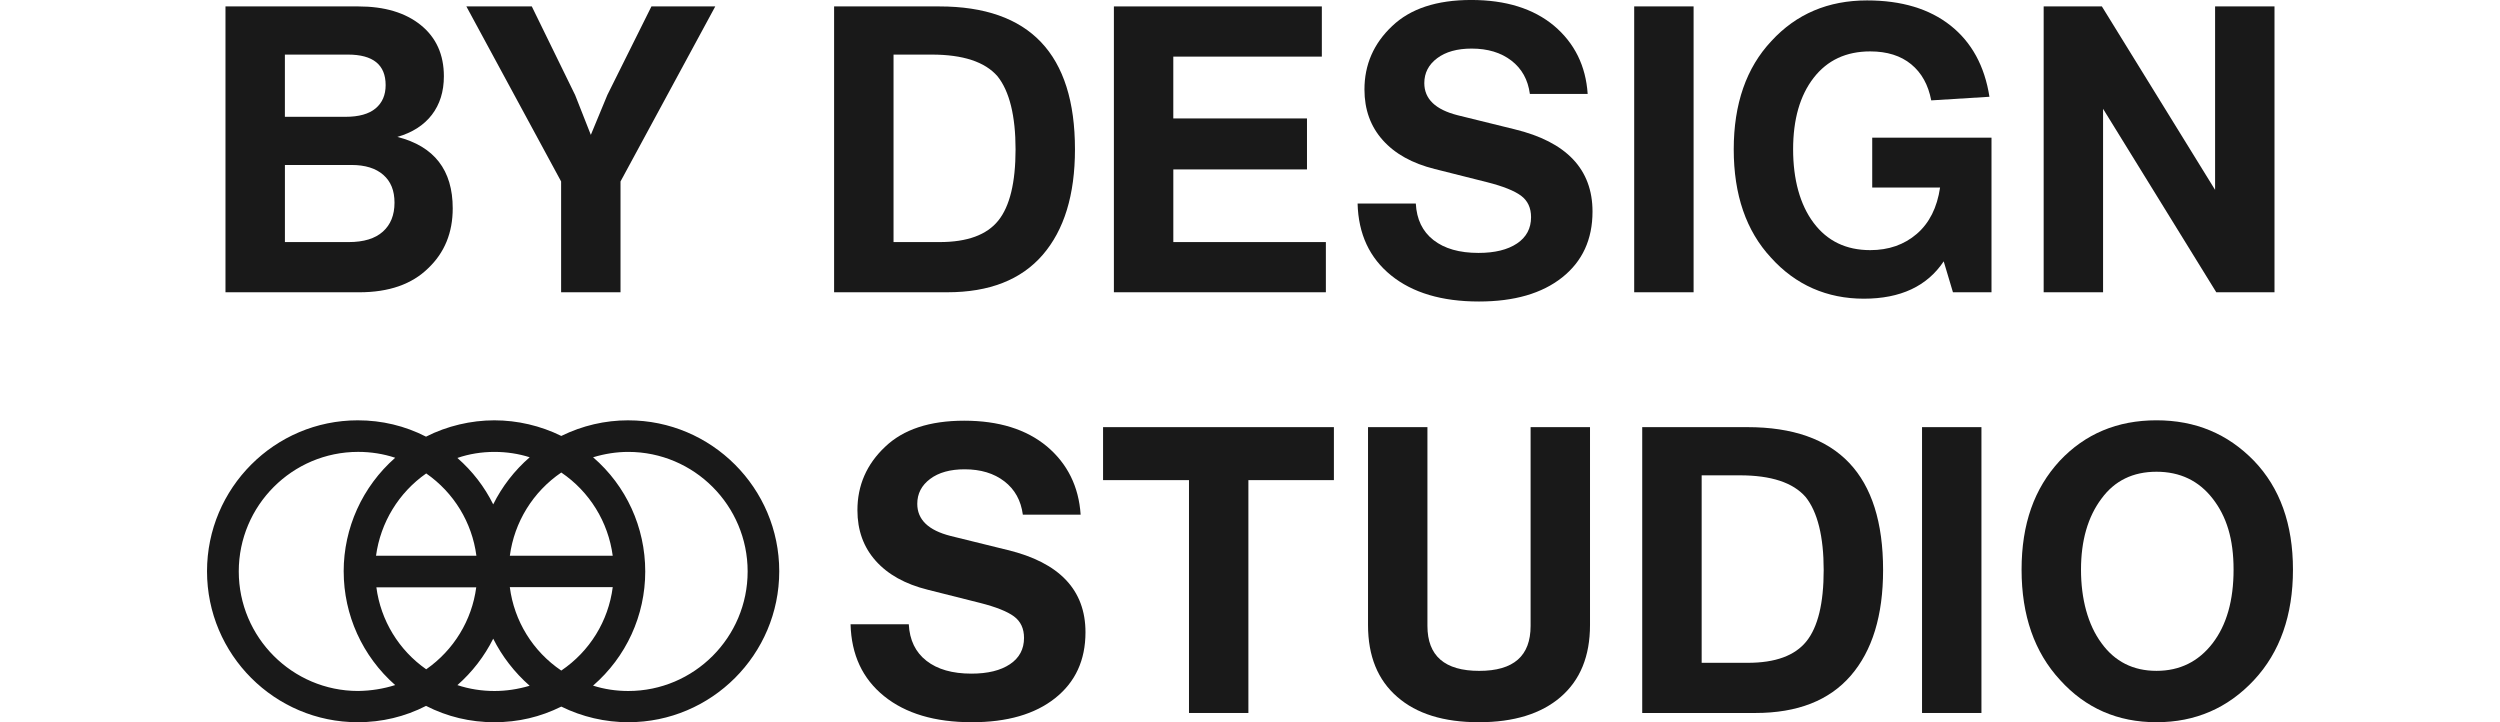
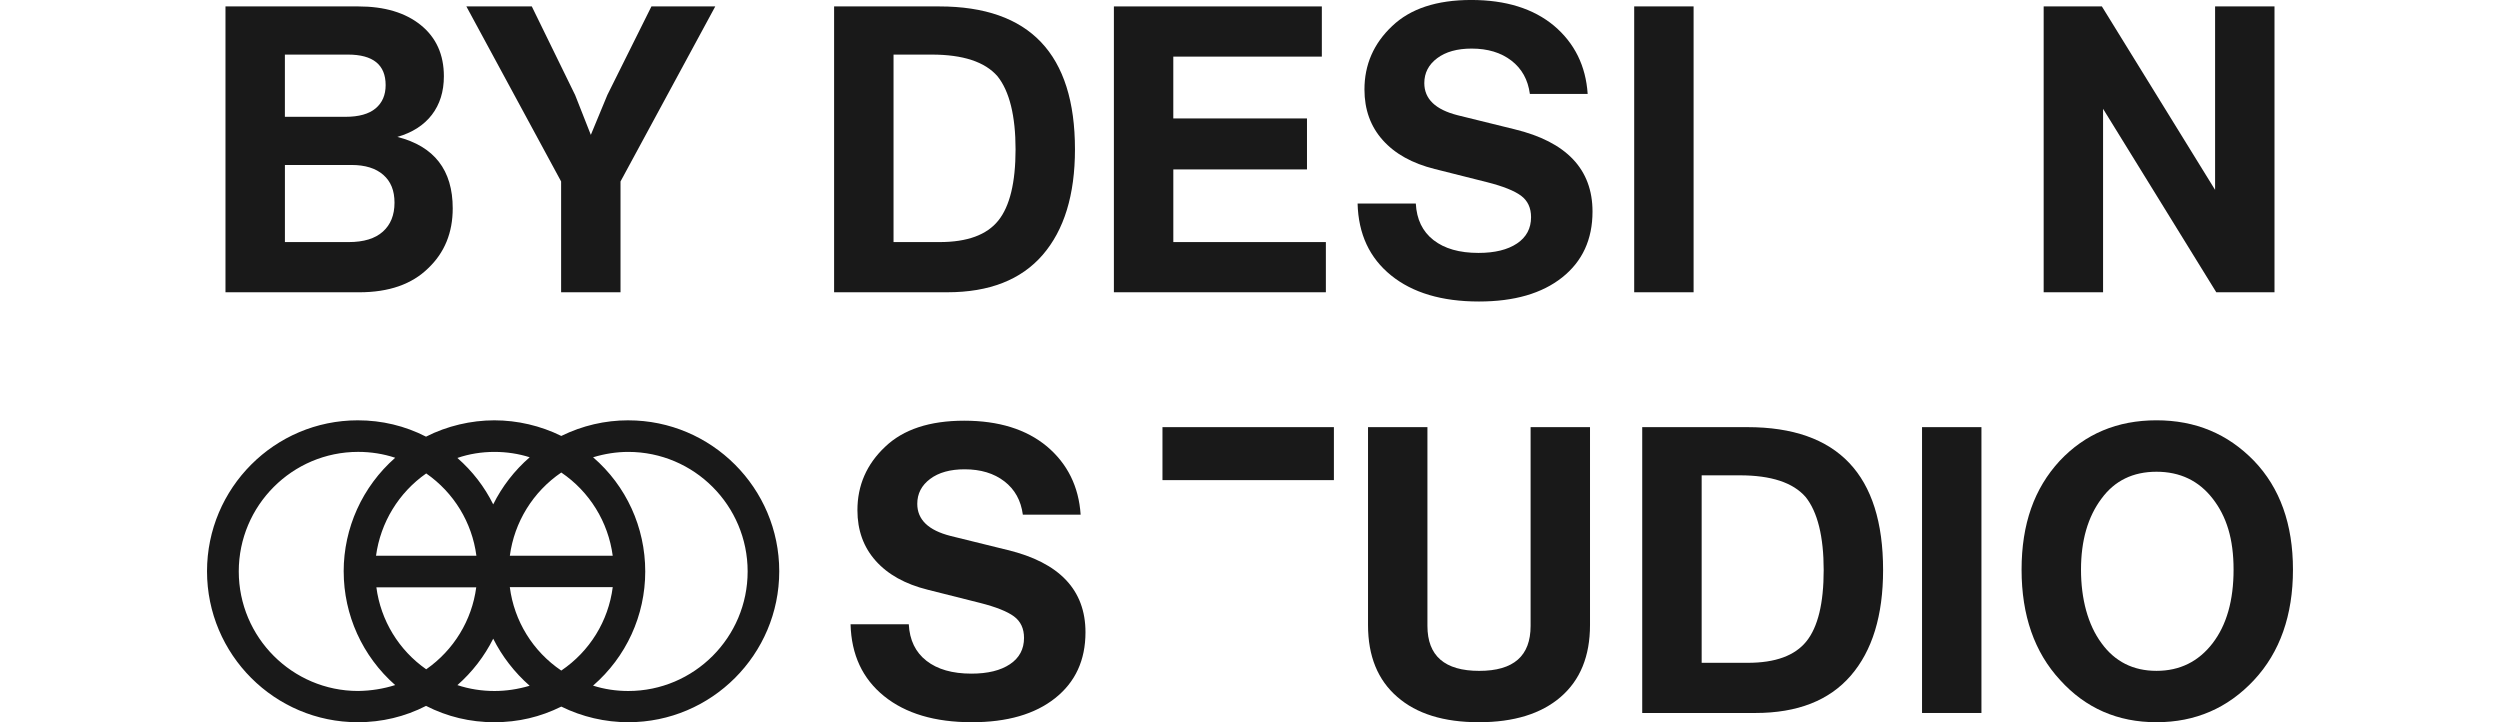
<svg xmlns="http://www.w3.org/2000/svg" id="Layer_2" data-name="Layer 2" width="180" height="52" viewBox="0 0 1000 346.23">
  <defs>
    <style>
      .cls-1 {
        fill: #191919;
      }
    </style>
  </defs>
  <g id="Layer_1" data-name="Layer 1">
    <g>
      <g>
        <g>
          <path class="cls-1" d="M91.23,65.63c17.71,4.49,26.56,15.91,26.56,34.26,0,11.68-3.92,21.24-11.74,28.68-7.83,7.7-18.86,11.55-33.1,11.55H8.85V3.08h63.7c12.57,0,22.55,2.98,29.93,8.95,7.38,5.97,11.07,14.15,11.07,24.54,0,7.31-1.93,13.47-5.77,18.48-3.85,5-9.37,8.53-16.55,10.59ZM67.55,26.17h-30.22v29.83h29.06c6.41,0,11.23-1.35,14.43-4.04,3.21-2.69,4.81-6.41,4.81-11.16,0-9.75-6.03-14.63-18.09-14.63ZM37.34,116.05h30.6c7.18,0,12.64-1.67,16.36-5,3.72-3.34,5.58-7.95,5.58-13.86s-1.8-10.23-5.39-13.38c-3.59-3.14-8.66-4.72-15.2-4.72h-31.95v36.95Z" />
          <path class="cls-1" d="M191.88,45.61L213.05,3.08h30.6l-45.42,83.91v53.12h-28.48v-53.12L124.33,3.08h31.37l20.79,42.53,7.51,19.05,7.89-19.05Z" />
        </g>
        <g>
          <path class="cls-1" d="M300.62,3.08h50.42c43.37,0,65.05,22.84,65.05,68.51,0,21.81-5.17,38.68-15.49,50.62-10.33,11.93-25.57,17.9-45.71,17.9h-54.27V3.08ZM329.1,116.05h22.13c13.21,0,22.58-3.43,28.1-10.3,5.52-6.86,8.28-18.25,8.28-34.16s-2.89-27.84-8.66-35.03c-6.03-6.93-16.55-10.39-31.56-10.39h-18.28v89.88Z" />
          <path class="cls-1" d="M463.24,81.22v34.83h73.13v24.06h-101.62V3.08h99.69v24.06h-71.21v29.64h64.09v24.44h-64.09Z" />
          <path class="cls-1" d="M609.7,144.54c-17.71,0-31.73-4.17-42.05-12.51-10.33-8.34-15.69-19.82-16.07-34.45h27.91c.39,7.57,3.21,13.41,8.47,17.51,5.26,4.11,12.44,6.16,21.56,6.16,7.82,0,13.98-1.51,18.48-4.52,4.49-3.01,6.74-7.22,6.74-12.61,0-4.49-1.61-7.92-4.81-10.3-3.21-2.37-8.6-4.52-16.17-6.45l-25.21-6.35c-10.78-2.69-19.09-7.31-24.92-13.86-5.84-6.54-8.76-14.63-8.76-24.25,0-11.93,4.43-22.07,13.28-30.41,8.72-8.34,21.36-12.51,37.91-12.51s29.76,4.11,39.65,12.32c9.88,8.34,15.27,19.25,16.17,32.72h-27.71c-.9-6.8-3.85-12.12-8.85-15.97-5-3.85-11.36-5.77-19.05-5.77-6.93,0-12.45,1.54-16.55,4.62-4.11,3.08-6.16,7.06-6.16,11.93,0,7.57,5.32,12.7,15.97,15.4l27.33,6.74c24.89,6.03,37.34,19.18,37.34,39.45,0,13.35-4.84,23.86-14.53,31.56-9.69,7.7-23,11.55-39.93,11.55Z" />
          <path class="cls-1" d="M712.66,140.11h-28.48V3.08h28.48v137.03Z" />
-           <path class="cls-1" d="M798.31,66.01h57.16v74.1h-18.48l-4.43-14.82c-7.96,11.93-20.72,17.9-38.3,17.9s-32.65-6.54-44.46-19.63c-11.93-12.83-17.9-30.15-17.9-51.96s6.03-39.13,18.09-51.96c11.93-12.96,27.2-19.44,45.8-19.44,16.55,0,29.89,4.01,40.03,12.03,10.13,8.02,16.36,19.41,18.67,34.16l-27.91,1.73c-1.41-7.44-4.62-13.21-9.62-17.32-5-4.1-11.55-6.16-19.63-6.16-11.55,0-20.59,4.23-27.14,12.7s-9.82,19.89-9.82,34.26,3.27,26.5,9.82,35.22c6.54,8.73,15.59,13.09,27.14,13.09,8.85,0,16.29-2.6,22.33-7.79,6.03-5.2,9.75-12.61,11.16-22.23h-32.53v-23.86Z" />
          <path class="cls-1" d="M962.66,91.03V3.08h28.48v137.03h-27.91l-54.27-87.95v87.95h-28.48V3.08h27.91l54.27,87.95Z" />
        </g>
      </g>
      <g>
        <path class="cls-1" d="M366.63,346.23c-17.71,0-31.73-4.17-42.05-12.51-10.33-8.34-15.69-19.82-16.07-34.45h27.91c.39,7.57,3.21,13.41,8.47,17.51,5.26,4.11,12.44,6.16,21.56,6.16,7.82,0,13.98-1.51,18.48-4.52,4.49-3.01,6.74-7.22,6.74-12.61,0-4.49-1.61-7.92-4.81-10.3-3.21-2.37-8.6-4.52-16.17-6.45l-25.21-6.35c-10.78-2.69-19.09-7.31-24.92-13.86-5.84-6.54-8.76-14.63-8.76-24.25,0-11.93,4.43-22.07,13.28-30.41,8.72-8.34,21.36-12.51,37.91-12.51s29.76,4.11,39.65,12.32c9.88,8.34,15.27,19.25,16.17,32.72h-27.71c-.9-6.8-3.85-12.12-8.85-15.97-5-3.85-11.36-5.77-19.05-5.77-6.93,0-12.45,1.54-16.55,4.62-4.11,3.08-6.16,7.06-6.16,11.93,0,7.57,5.32,12.7,15.97,15.4l27.33,6.74c24.89,6.03,37.34,19.18,37.34,39.45,0,13.35-4.84,23.86-14.53,31.56-9.69,7.7-23,11.55-39.93,11.55Z" />
-         <path class="cls-1" d="M429.56,204.77h110.66v25.4h-40.99v111.63h-28.48v-111.63h-41.19v-25.4Z" />
+         <path class="cls-1" d="M429.56,204.77h110.66v25.4h-40.99v111.63v-111.63h-41.19v-25.4Z" />
        <path class="cls-1" d="M648.96,334.11c-9.37,8.08-22.45,12.12-39.26,12.12s-29.83-4.04-39.07-12.12c-9.37-8.08-14.05-19.56-14.05-34.45v-94.88h28.48v95.27c0,14.37,8.28,21.56,24.83,21.56s24.63-7.18,24.63-21.56v-95.27h28.48v94.88c0,14.89-4.69,26.37-14.05,34.45Z" />
        <path class="cls-1" d="M688.03,204.77h50.42c43.37,0,65.05,22.84,65.05,68.51,0,21.81-5.17,38.68-15.49,50.62-10.33,11.93-25.57,17.9-45.71,17.9h-54.27v-137.03ZM716.51,317.75h22.13c13.21,0,22.58-3.43,28.1-10.3,5.52-6.86,8.28-18.25,8.28-34.16s-2.89-27.84-8.66-35.03c-6.03-6.93-16.55-10.39-31.56-10.39h-18.28v89.88Z" />
        <path class="cls-1" d="M850.65,341.8h-28.48v-137.03h28.48v137.03Z" />
        <path class="cls-1" d="M981.33,326.02c-12.58,13.47-28.16,20.21-46.77,20.21s-34-6.74-46.19-20.21c-12.32-13.34-18.48-30.99-18.48-52.93s6.09-38.94,18.28-52.16c12.19-12.96,27.65-19.44,46.38-19.44s34.19,6.48,46.77,19.44c12.44,12.96,18.67,30.35,18.67,52.16s-6.22,39.58-18.67,52.93ZM908.2,308.32c6.41,8.85,15.2,13.28,26.37,13.28s20.14-4.43,26.94-13.28c6.67-8.72,10.01-20.46,10.01-35.22s-3.34-25.47-10.01-34.06c-6.67-8.59-15.65-12.89-26.94-12.89s-20.08,4.3-26.37,12.89c-6.54,8.73-9.82,20.08-9.82,34.06s3.27,26.37,9.82,35.22Z" />
      </g>
      <path class="cls-1" d="M201.95,201.5c-11.16,0-21.96,2.52-32.12,7.49-9.93-4.9-21.03-7.49-32.12-7.49s-22.69,2.71-32.72,7.83c-10.17-5.2-21.17-7.83-32.72-7.83C32.42,201.5,0,233.96,0,273.87s32.42,72.36,72.28,72.36c11.55,0,22.55-2.63,32.72-7.83,10.17,5.2,21.17,7.83,32.72,7.83s22.05-2.52,32.12-7.49c9.93,4.9,21.03,7.49,32.12,7.49,39.9,0,72.36-32.46,72.36-72.36s-32.46-72.36-72.36-72.36ZM194.5,281.48c-2.09,16.25-11.03,30.76-24.67,39.99-13.64-9.23-22.58-23.74-24.67-39.99h49.34ZM145.17,266.42c2.17-16.19,11.11-30.67,24.66-39.9,13.54,9.17,22.49,23.65,24.66,39.9h-49.33ZM210.08,273.95c0-21.15-9.09-41.02-25-54.73,5.61-1.71,11.28-2.58,16.87-2.58,31.55,0,57.22,25.71,57.22,57.31s-25.67,57.31-57.22,57.31c-5.82,0-11.5-.86-16.89-2.57,15.92-13.79,25.02-33.66,25.02-54.74ZM129.06,281.57c-2.08,15.81-10.77,30.07-23.98,39.29-13.15-9.19-21.81-23.44-23.89-39.29h47.87ZM81.02,266.42c2.16-15.94,10.89-30.26,24.06-39.46,13.25,9.2,21.98,23.52,24.06,39.46h-48.12ZM137.2,241.8c-4.18-8.45-9.95-15.93-17.18-22.26,5.59-1.92,11.56-2.9,17.78-2.9,5.82,0,11.5.86,16.89,2.57-7.26,6.3-13.27,14.06-17.49,22.58ZM65.52,273.95c0,20.87,8.98,40.65,24.68,54.47-5.65,1.8-11.62,2.75-17.76,2.83-31.55,0-57.22-25.71-57.22-57.31s25.67-57.31,57.22-57.31c6.15,0,12.12.95,17.77,2.82-15.71,13.83-24.7,33.61-24.7,54.49ZM137.2,306.18c4.21,8.44,10.22,16.19,17.47,22.57-5.76,1.69-11.29,2.51-16.87,2.51-6.15,0-12.12-.95-17.77-2.82,7.08-6.21,12.98-13.86,17.17-22.26Z" />
    </g>
  </g>
</svg>